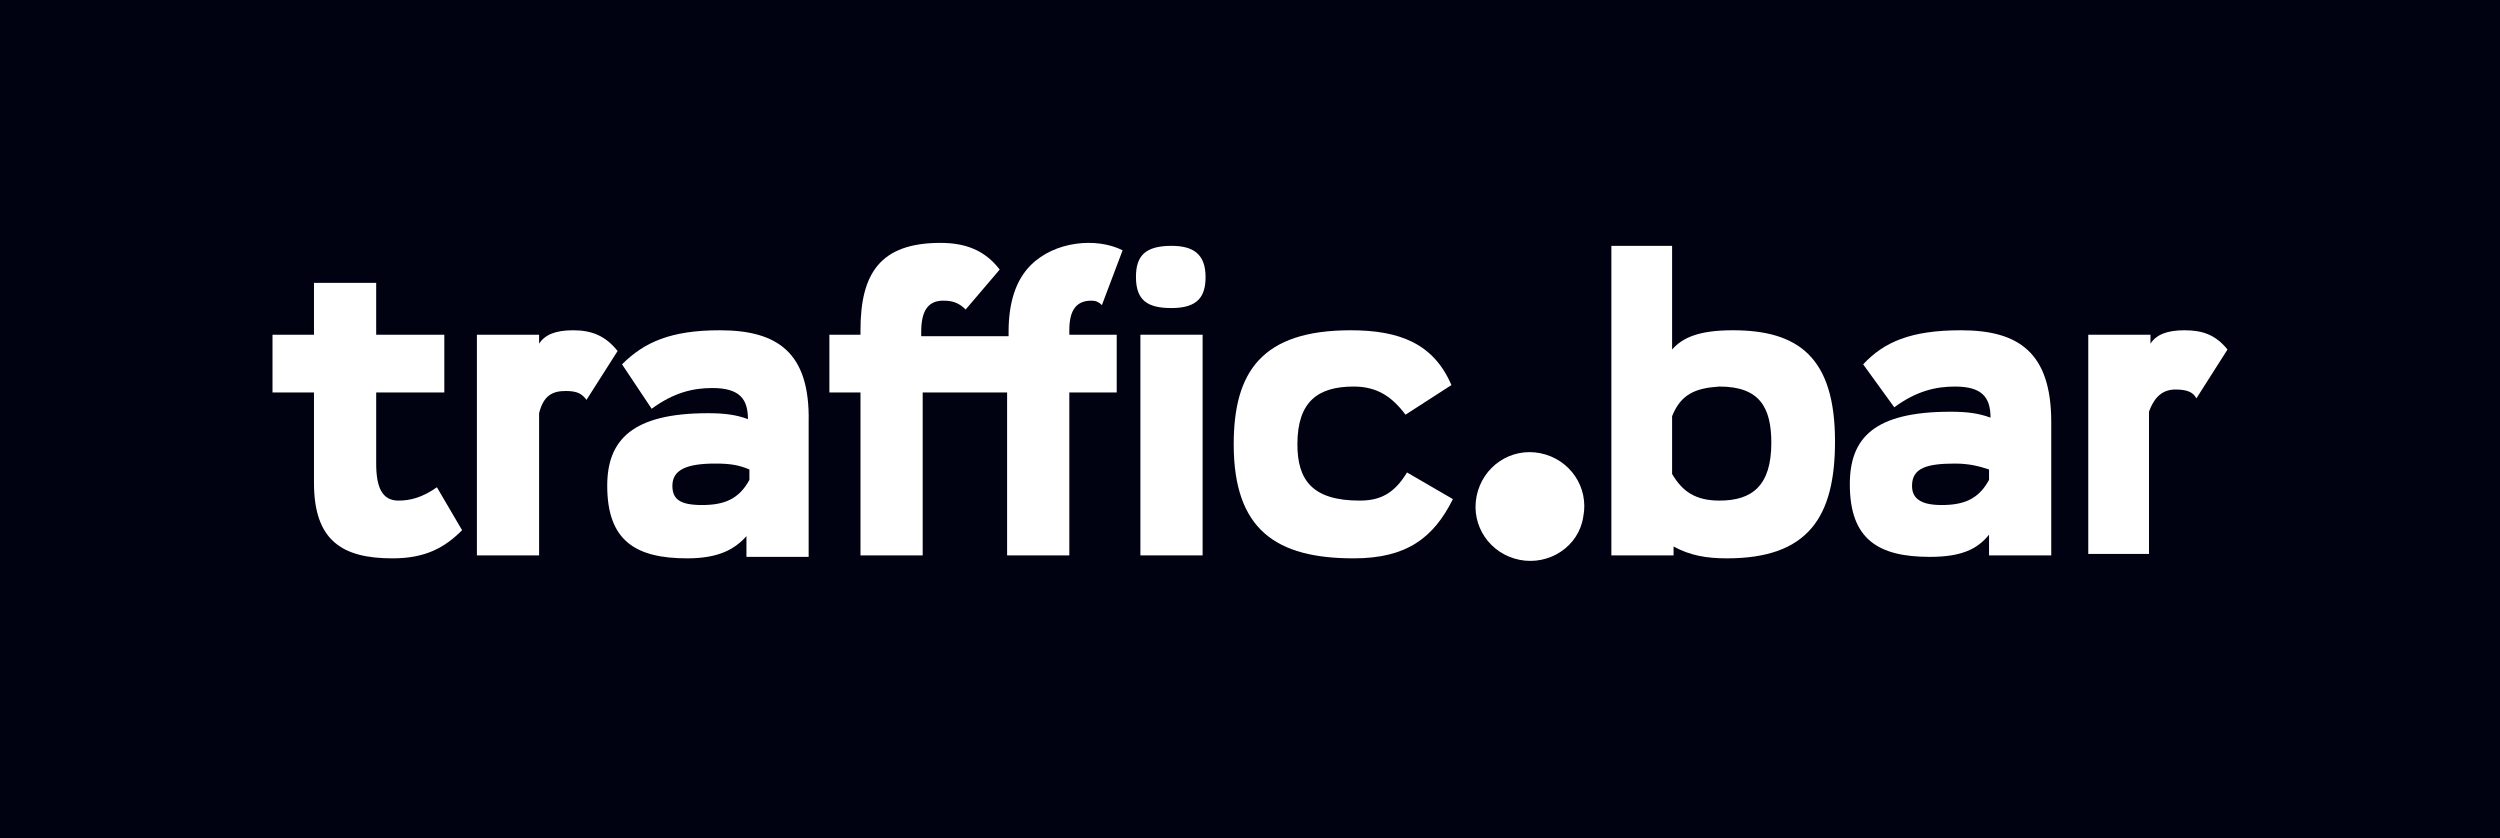
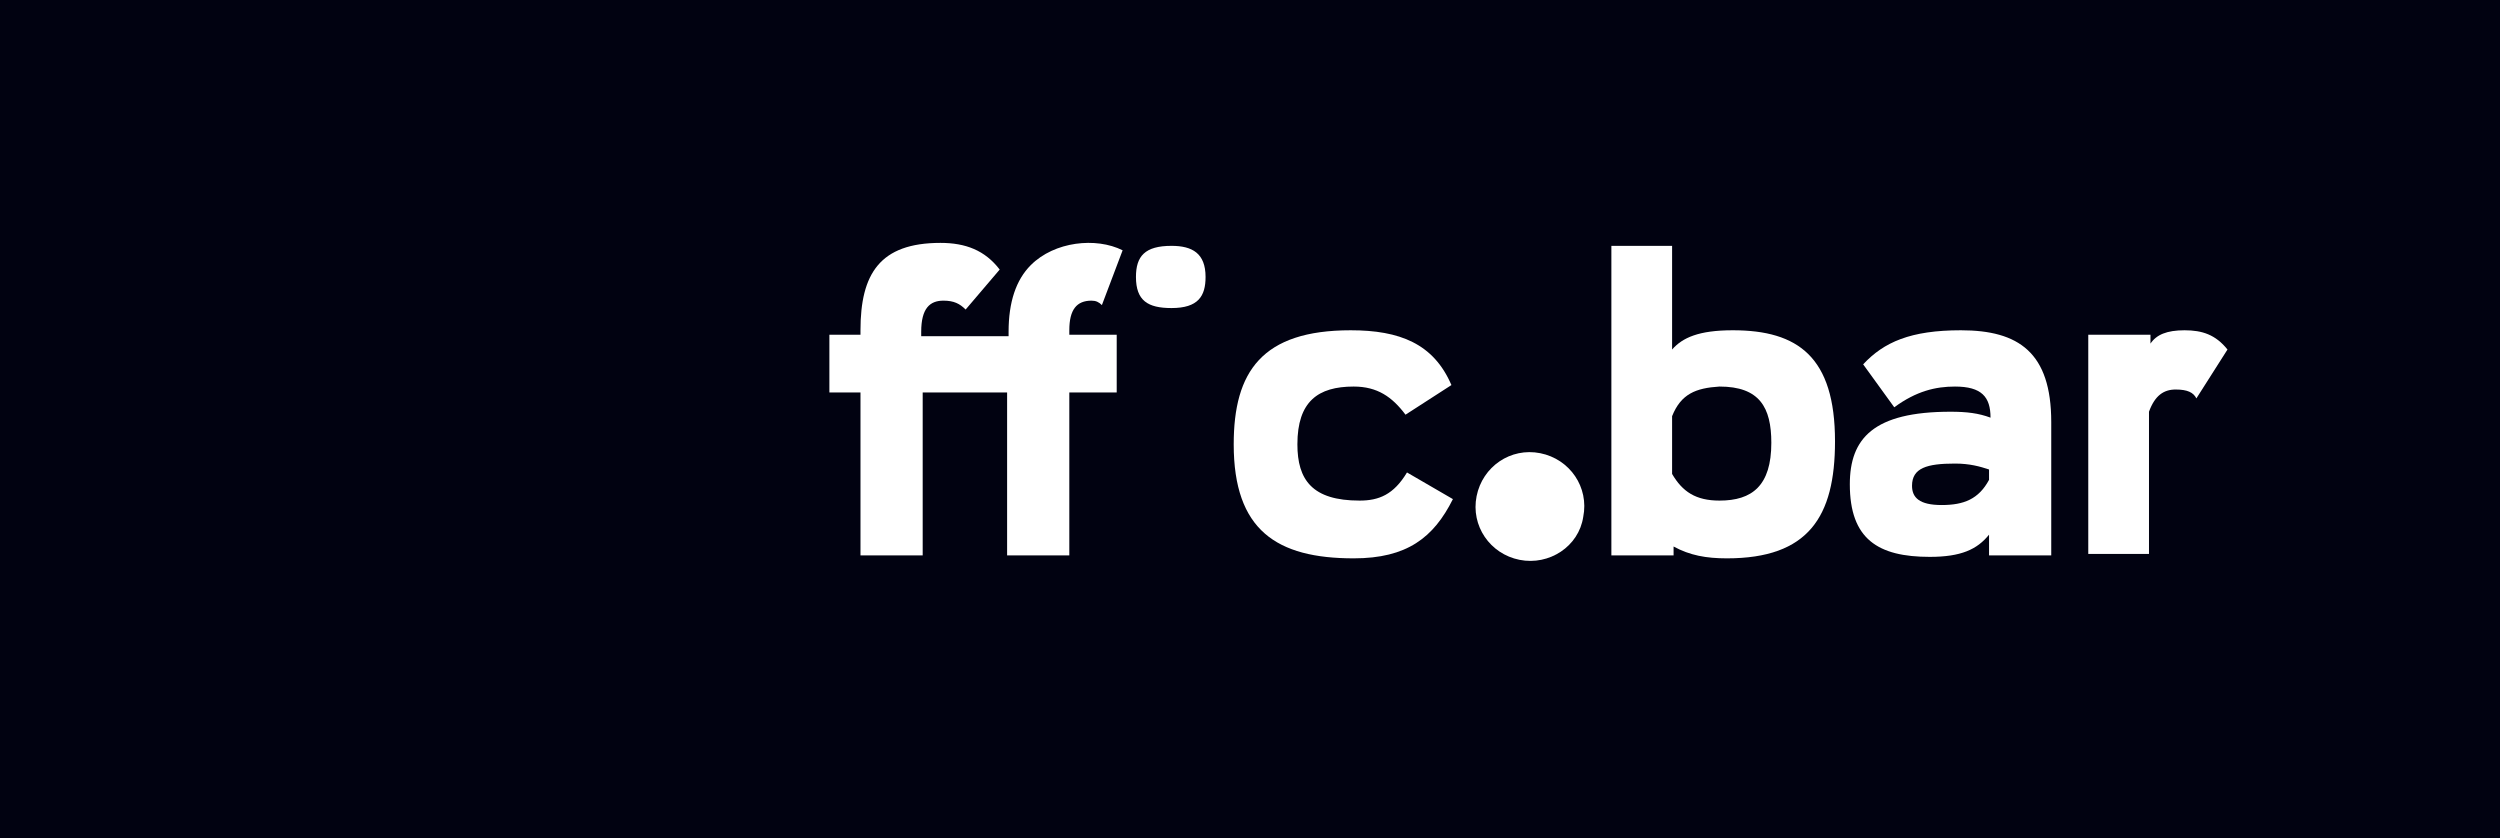
<svg xmlns="http://www.w3.org/2000/svg" id="Слой_1" x="0px" y="0px" viewBox="0 0 168.8 56.6" style="enable-background:new 0 0 168.8 56.6;" xml:space="preserve">
  <style type="text/css"> .st0{fill:#010211;} .st1{fill:#FFFFFF;} </style>
  <g id="Слой_2_1_">
    <g id="Слой_1-2">
      <rect class="st0" width="169.3" height="56.6" />
      <g>
-         <path class="st1" d="M26.9,33.8c-1.1,0-1.5-0.9-1.5-2.5v-4.8H30v-3.9h-4.6v-3.5h-4.2v3.5h-2.8v3.9h2.8v6.1c0,3.9,1.9,5.1,5.3,5.1 c2.2,0,3.5-0.7,4.7-1.9l-1.7-2.9C28.5,33.6,27.7,33.8,26.9,33.8z" />
-         <path class="st1" d="M38.7,22.3c-1.2,0-1.9,0.3-2.3,0.9v-0.6h-4.2v14.9h4.2v-9.6c0.3-1.2,0.9-1.5,1.8-1.5c0.8,0,1.1,0.2,1.4,0.6 l2.1-3.3C40.9,22.7,40,22.3,38.7,22.3z" />
-         <path class="st1" d="M48.6,22.3c-3.3,0-5.1,0.8-6.6,2.3l2,3c1.5-1.1,2.8-1.4,4.1-1.4c1.9,0,2.4,0.8,2.4,2.1 c-0.8-0.3-1.6-0.4-2.7-0.4c-5.1,0-6.8,1.8-6.8,4.9c0,3.7,1.9,4.9,5.4,4.9c2.1,0,3.2-0.6,4-1.5v1.4h4.2v-9.1 C54.7,23.8,52.5,22.3,48.6,22.3z M50.6,32.4c-0.7,1.3-1.7,1.7-3.2,1.7c-1.5,0-2-0.4-2-1.3c0-1.1,1-1.5,2.9-1.5 c1,0,1.6,0.1,2.3,0.4V32.4z" />
-         <path class="st1" d="M81.1,22.6H77v14.9h4.2V22.6z" />
        <path class="st1" d="M79.1,16.6c-1.8,0-2.4,0.7-2.4,2.1c0,1.6,0.8,2.1,2.4,2.1c1.8,0,2.3-0.8,2.3-2.1 C81.4,17.1,80.5,16.6,79.1,16.6z" />
        <path class="st1" d="M73.7,20.3c0.3,0,0.5,0.1,0.7,0.3l1.4-3.7c-1.8-0.9-4.6-0.6-6.2,1c-1,1-1.5,2.5-1.5,4.5v0.3h-0.6H66h-3.8 v-0.3c0-1.6,0.6-2.1,1.5-2.1c0.7,0,1.1,0.2,1.5,0.6l2.3-2.7c-1-1.3-2.3-1.8-4-1.8c-4.1,0-5.4,2.1-5.4,5.9v0.3H56v3.9h2.1v11h4.2 v-11h3.7l0-0.1v0.1H68v11h4.2v-11h3.2v-3.9h-3.2v-0.3C72.2,20.9,72.7,20.3,73.7,20.3z" />
        <path class="st1" d="M95,31.9c-0.9,1.5-1.9,1.9-3.2,1.9c-3.2,0-4.2-1.4-4.2-3.8c0-2.9,1.4-3.9,3.8-3.9c1.6,0,2.6,0.7,3.5,1.9 l3.1-2c-1.2-2.8-3.5-3.7-6.8-3.7c-6,0-7.9,2.8-7.9,7.7c0,5.8,2.9,7.7,8.1,7.7c3.6,0,5.4-1.4,6.7-4L95,31.9z" />
        <path class="st1" d="M108.7,16.6h4.2v7c0.7-0.8,1.8-1.3,4.1-1.3c4.4,0,6.9,1.8,6.9,7.5c0,5.1-1.8,7.9-7.3,7.9 c-1.4,0-2.5-0.2-3.6-0.8v0.6h-4.2V16.6z M112.9,28.1v3.9c0.7,1.2,1.6,1.8,3.2,1.8c2.2,0,3.5-1,3.5-3.9c0-2.4-0.8-3.8-3.5-3.8 C114.5,26.2,113.5,26.6,112.9,28.1z" />
        <path class="st1" d="M125.8,24.6c1.4-1.5,3.2-2.3,6.6-2.3c3.9,0,6.1,1.5,6.1,6.2v9h-4.2v-1.4c-0.8,1-1.9,1.5-4,1.5 c-3.5,0-5.4-1.2-5.4-4.9c0-3.1,1.6-4.9,6.8-4.9c1.1,0,1.9,0.1,2.7,0.4c0-1.4-0.6-2.1-2.4-2.1c-1.3,0-2.6,0.3-4.1,1.4L125.8,24.6z M134.3,32.4v-0.7c-0.6-0.2-1.3-0.4-2.3-0.4c-1.9,0-2.9,0.3-2.9,1.5c0,0.8,0.5,1.3,2,1.3C132.6,34.1,133.6,33.7,134.3,32.4z" />
        <path class="st1" d="M141,22.6h4.2v0.6c0.4-0.6,1.1-0.9,2.3-0.9c1.2,0,2.1,0.3,2.9,1.3l-2.1,3.3c-0.2-0.4-0.6-0.6-1.4-0.6 c-0.8,0-1.4,0.4-1.8,1.5v9.6H141L141,22.6L141,22.6z" />
        <path class="st1" d="M106.9,34.9c0.4-2-0.9-3.9-2.9-4.3c-2-0.4-3.9,0.9-4.3,2.9c-0.4,2,0.9,3.9,2.9,4.3 C104.6,38.2,106.6,36.9,106.9,34.9z" />
      </g>
    </g>
  </g>
</svg>